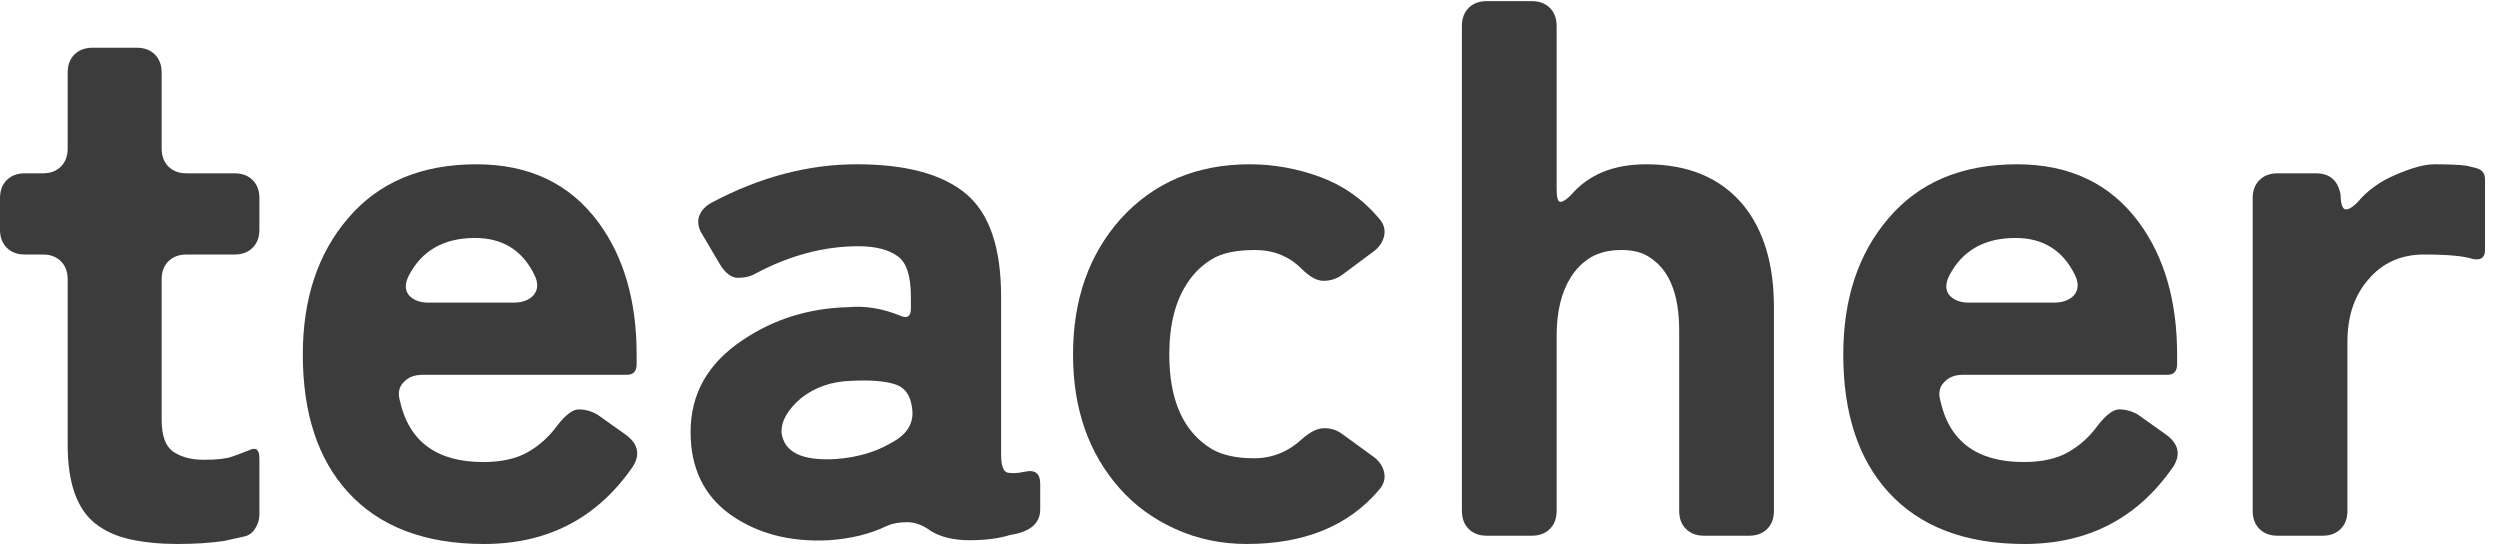
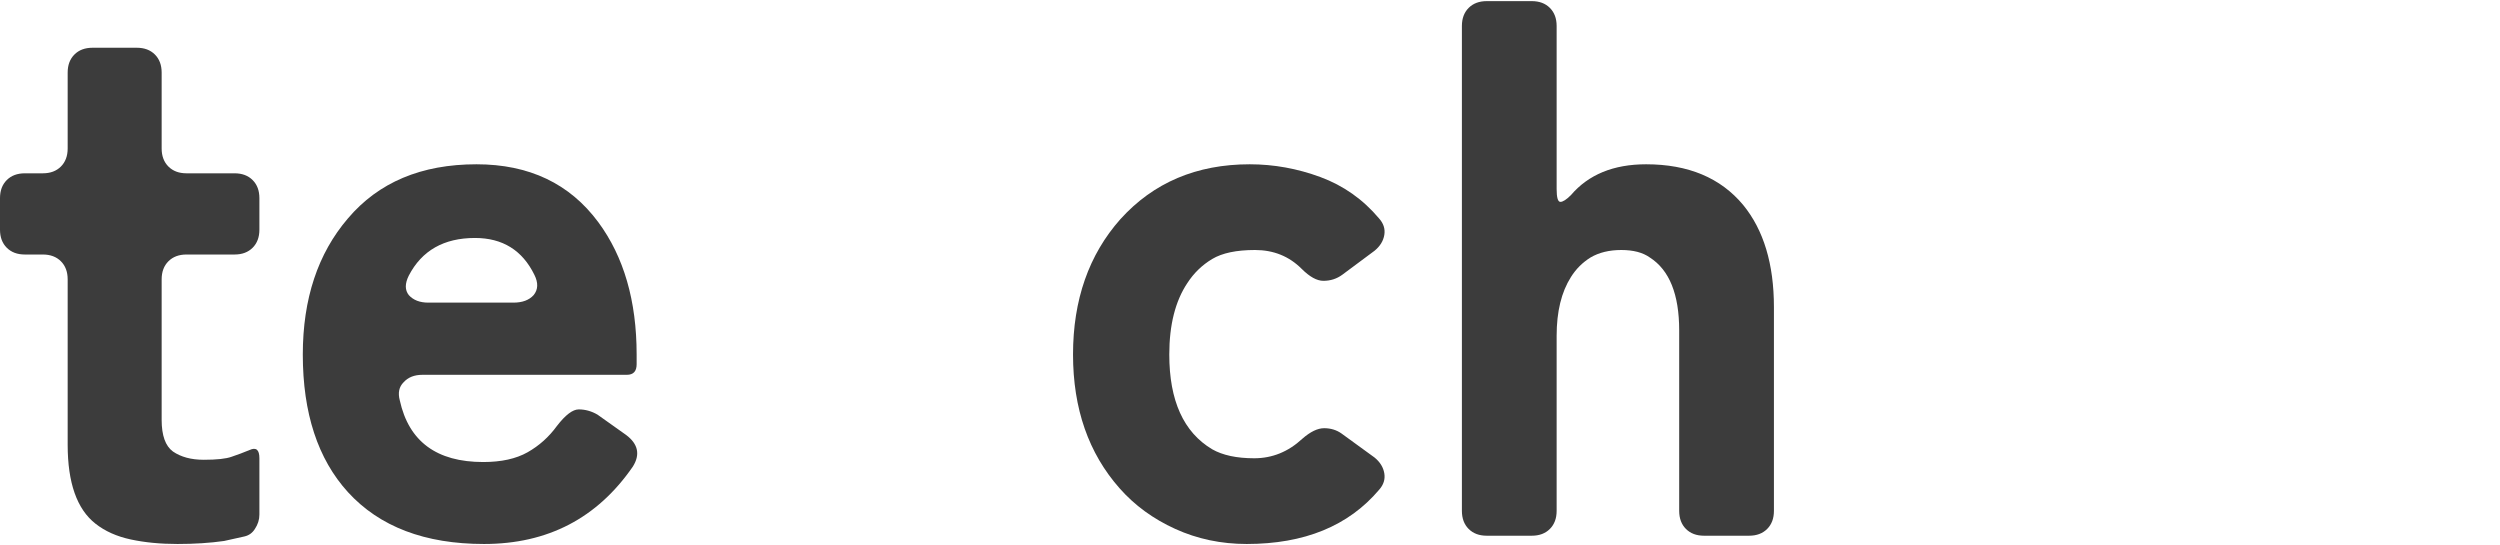
<svg xmlns="http://www.w3.org/2000/svg" width="133" height="29" viewBox="0 0 133 29" fill="none">
-   <path d="M119.843 27.18V10.54C119.843 10.14 119.963 9.82 120.203 9.58C120.443 9.34 120.763 9.22 121.163 9.22H123.203C123.95 9.22 124.39 9.607 124.523 10.38V10.5C124.55 10.927 124.643 11.14 124.803 11.14C124.963 11.14 125.163 11.02 125.403 10.78C125.937 10.14 126.617 9.647 127.443 9.3C128.297 8.927 128.99 8.74 129.523 8.74C130.297 8.74 130.87 8.767 131.243 8.82L131.723 8.94C132.043 9.02 132.203 9.22 132.203 9.54V13.3C132.203 13.7 131.99 13.86 131.563 13.78C131.083 13.62 130.217 13.54 128.963 13.54C127.737 13.54 126.75 13.98 126.003 14.86C125.257 15.713 124.883 16.82 124.883 18.18V27.18C124.883 27.58 124.763 27.9 124.523 28.14C124.283 28.38 123.963 28.5 123.563 28.5H121.163C120.763 28.5 120.443 28.38 120.203 28.14C119.963 27.9 119.843 27.58 119.843 27.18Z" fill="#3C3C3C" />
-   <path d="M115.622 24.82C113.729 27.567 111.089 28.94 107.702 28.94C104.555 28.94 102.142 28.02 100.462 26.18C98.862 24.42 98.062 21.98 98.062 18.86C98.062 15.9 98.862 13.487 100.462 11.62C102.089 9.7 104.369 8.74 107.302 8.74C110.102 8.74 112.262 9.767 113.782 11.82C115.142 13.66 115.822 16.007 115.822 18.86V19.38C115.822 19.753 115.649 19.94 115.302 19.94H104.422C103.995 19.94 103.662 20.073 103.422 20.34C103.182 20.58 103.115 20.9 103.222 21.3C103.702 23.487 105.182 24.58 107.662 24.58C108.622 24.58 109.409 24.407 110.022 24.06C110.635 23.713 111.155 23.247 111.582 22.66C112.035 22.073 112.422 21.78 112.742 21.78C113.089 21.78 113.422 21.873 113.742 22.06L115.262 23.14C115.902 23.62 116.022 24.18 115.622 24.82ZM104.742 16.1H109.262C109.742 16.1 110.102 15.967 110.342 15.7C110.582 15.407 110.595 15.047 110.382 14.62C109.742 13.313 108.689 12.66 107.222 12.66C105.569 12.66 104.395 13.327 103.702 14.66C103.489 15.087 103.489 15.433 103.702 15.7C103.942 15.967 104.289 16.1 104.742 16.1Z" fill="#3C3C3C" />
  <path d="M77.773 27.18V1.38C77.773 0.98 77.893 0.66 78.133 0.42C78.373 0.18 78.693 0.06 79.093 0.06H81.493C81.893 0.06 82.213 0.18 82.453 0.42C82.693 0.66 82.813 0.98 82.813 1.38V10.06C82.813 10.513 82.88 10.74 83.013 10.74C83.146 10.74 83.333 10.62 83.573 10.38C84.506 9.287 85.84 8.74 87.573 8.74C89.813 8.74 91.533 9.46 92.733 10.9C93.826 12.233 94.373 14.047 94.373 16.34V27.18C94.373 27.58 94.253 27.9 94.013 28.14C93.773 28.38 93.453 28.5 93.053 28.5H90.653C90.253 28.5 89.933 28.38 89.693 28.14C89.453 27.9 89.333 27.58 89.333 27.18V17.58C89.333 15.66 88.813 14.367 87.773 13.7C87.4 13.433 86.893 13.3 86.253 13.3C85.613 13.3 85.066 13.433 84.613 13.7C84.186 13.967 83.84 14.313 83.573 14.74C83.066 15.54 82.813 16.58 82.813 17.86V27.18C82.813 27.58 82.693 27.9 82.453 28.14C82.213 28.38 81.893 28.5 81.493 28.5H79.093C78.693 28.5 78.373 28.38 78.133 28.14C77.893 27.9 77.773 27.58 77.773 27.18Z" fill="#3C3C3C" />
  <path d="M73.365 26.06C71.739 27.98 69.392 28.94 66.325 28.94C64.965 28.94 63.699 28.673 62.526 28.14C61.352 27.607 60.365 26.887 59.565 25.98C57.912 24.113 57.085 21.74 57.085 18.86C57.085 15.953 57.925 13.553 59.605 11.66C61.365 9.713 63.659 8.74 66.486 8.74C67.766 8.74 69.019 8.967 70.246 9.42C71.472 9.873 72.512 10.607 73.365 11.62C73.605 11.887 73.699 12.18 73.645 12.5C73.592 12.82 73.419 13.1 73.126 13.34L71.405 14.62C71.112 14.833 70.779 14.94 70.405 14.94C70.059 14.94 69.672 14.727 69.246 14.3C68.579 13.633 67.752 13.3 66.765 13.3C65.779 13.3 65.019 13.46 64.486 13.78C63.952 14.1 63.512 14.527 63.166 15.06C62.526 16.02 62.206 17.287 62.206 18.86C62.206 21.313 62.965 22.993 64.486 23.9C65.046 24.22 65.792 24.38 66.725 24.38C67.685 24.38 68.539 24.033 69.285 23.34C69.712 22.967 70.099 22.78 70.445 22.78C70.792 22.78 71.099 22.873 71.365 23.06L73.126 24.34C73.419 24.58 73.592 24.86 73.645 25.18C73.699 25.5 73.605 25.793 73.365 26.06Z" fill="#3C3C3C" />
-   <path d="M44.099 28.74C42.046 28.847 40.299 28.393 38.859 27.38C37.446 26.367 36.739 24.9 36.739 22.98C36.739 20.953 37.659 19.327 39.499 18.1C41.153 16.98 43.033 16.393 45.139 16.34C46.019 16.26 46.926 16.407 47.859 16.78C48.259 16.967 48.459 16.847 48.459 16.42V15.78C48.459 14.66 48.219 13.94 47.739 13.62C47.259 13.273 46.566 13.1 45.659 13.1C43.846 13.1 42.033 13.58 40.219 14.54C39.953 14.7 39.633 14.78 39.259 14.78C38.913 14.78 38.593 14.54 38.299 14.06L37.379 12.5C37.166 12.18 37.099 11.86 37.179 11.54C37.286 11.22 37.513 10.967 37.859 10.78C40.419 9.42 42.993 8.74 45.579 8.74C48.193 8.74 50.126 9.26 51.379 10.3C52.633 11.34 53.259 13.167 53.259 15.78V24.18C53.259 24.74 53.366 25.06 53.579 25.14C53.819 25.193 54.126 25.18 54.499 25.1C55.059 24.967 55.339 25.18 55.339 25.74V27.1C55.339 27.847 54.806 28.3 53.739 28.46C53.153 28.647 52.433 28.74 51.579 28.74C50.753 28.74 50.073 28.58 49.539 28.26C49.113 27.94 48.686 27.78 48.259 27.78C47.833 27.78 47.473 27.847 47.179 27.98C46.299 28.407 45.273 28.66 44.099 28.74ZM41.579 23.02C41.713 24.06 42.673 24.527 44.459 24.42C45.579 24.34 46.553 24.06 47.379 23.58C48.206 23.153 48.593 22.58 48.539 21.86C48.486 21.113 48.193 20.647 47.659 20.46C47.126 20.273 46.339 20.207 45.299 20.26C44.259 20.287 43.366 20.593 42.619 21.18C41.899 21.793 41.553 22.407 41.579 23.02Z" fill="#3C3C3C" />
  <path d="M33.669 24.82C31.776 27.567 29.136 28.94 25.749 28.94C22.602 28.94 20.189 28.02 18.509 26.18C16.909 24.42 16.109 21.98 16.109 18.86C16.109 15.9 16.909 13.487 18.509 11.62C20.136 9.7 22.416 8.74 25.349 8.74C28.149 8.74 30.309 9.767 31.829 11.82C33.189 13.66 33.869 16.007 33.869 18.86V19.38C33.869 19.753 33.696 19.94 33.349 19.94H22.469C22.042 19.94 21.709 20.073 21.469 20.34C21.229 20.58 21.162 20.9 21.269 21.3C21.749 23.487 23.229 24.58 25.709 24.58C26.669 24.58 27.456 24.407 28.069 24.06C28.682 23.713 29.202 23.247 29.629 22.66C30.082 22.073 30.469 21.78 30.789 21.78C31.136 21.78 31.469 21.873 31.789 22.06L33.309 23.14C33.949 23.62 34.069 24.18 33.669 24.82ZM22.789 16.1H27.309C27.789 16.1 28.149 15.967 28.389 15.7C28.629 15.407 28.642 15.047 28.429 14.62C27.789 13.313 26.736 12.66 25.269 12.66C23.616 12.66 22.442 13.327 21.749 14.66C21.536 15.087 21.536 15.433 21.749 15.7C21.989 15.967 22.336 16.1 22.789 16.1Z" fill="#3C3C3C" />
  <path d="M11.92 28.78C11.173 28.887 10.347 28.94 9.44 28.94C8.533 28.94 7.707 28.86 6.96 28.7C6.213 28.54 5.587 28.26 5.08 27.86C4.093 27.087 3.6 25.687 3.6 23.66V14.86C3.6 14.46 3.48 14.14 3.24 13.9C3 13.66 2.68 13.54 2.28 13.54H1.32C0.92 13.54 0.6 13.42 0.36 13.18C0.12 12.94 0 12.62 0 12.22V10.54C0 10.14 0.12 9.82 0.36 9.58C0.6 9.34 0.92 9.22 1.32 9.22H2.28C2.68 9.22 3 9.1 3.24 8.86C3.48 8.62 3.6 8.3 3.6 7.9V3.86C3.6 3.46 3.72 3.14 3.96 2.9C4.2 2.66 4.52 2.54 4.92 2.54H7.28C7.68 2.54 8 2.66 8.24 2.9C8.48 3.14 8.6 3.46 8.6 3.86V7.9C8.6 8.3 8.72 8.62 8.96 8.86C9.2 9.1 9.52 9.22 9.92 9.22H12.48C12.88 9.22 13.2 9.34 13.44 9.58C13.68 9.82 13.8 10.14 13.8 10.54V12.22C13.8 12.62 13.68 12.94 13.44 13.18C13.2 13.42 12.88 13.54 12.48 13.54H9.92C9.52 13.54 9.2 13.66 8.96 13.9C8.72 14.14 8.6 14.46 8.6 14.86V22.34C8.6 23.167 8.8 23.727 9.2 24.02C9.627 24.313 10.173 24.46 10.84 24.46C11.533 24.46 12.027 24.407 12.32 24.3C12.64 24.193 12.96 24.073 13.28 23.94C13.627 23.78 13.8 23.927 13.8 24.38V27.38C13.8 27.647 13.72 27.9 13.56 28.14C13.427 28.353 13.24 28.487 13 28.54L11.92 28.78Z" fill="#3C3C3C" />
</svg>